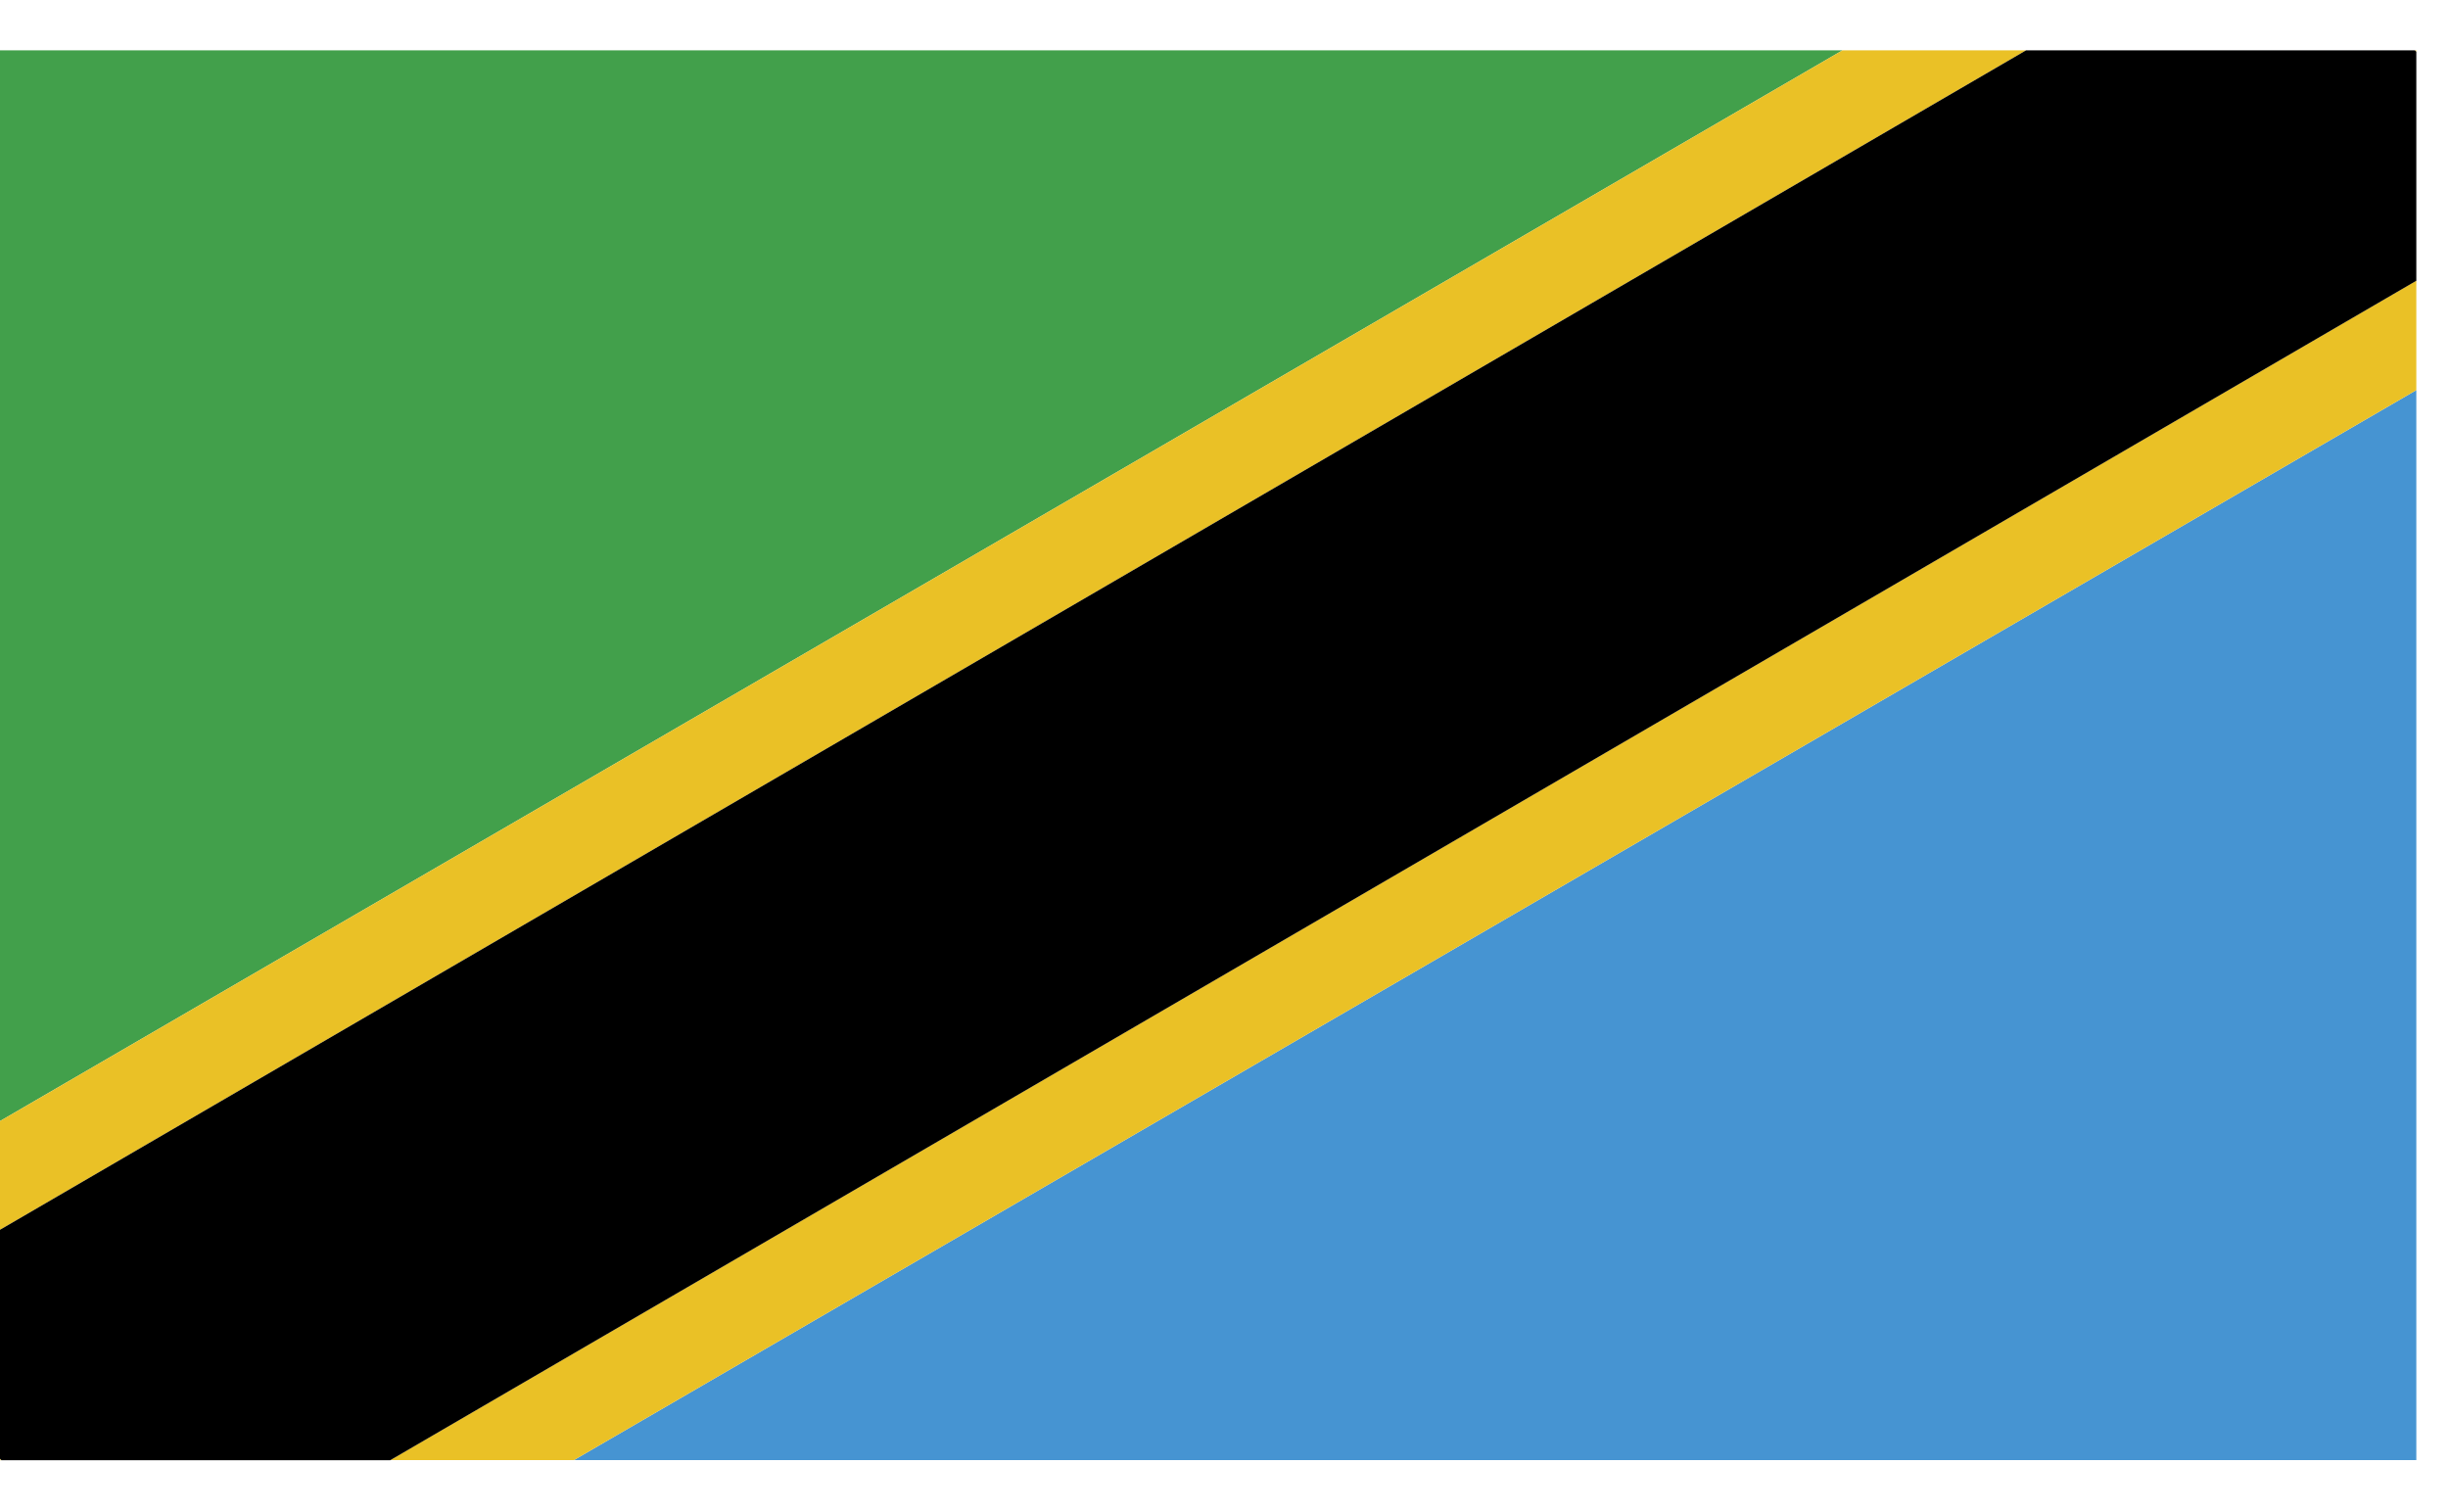
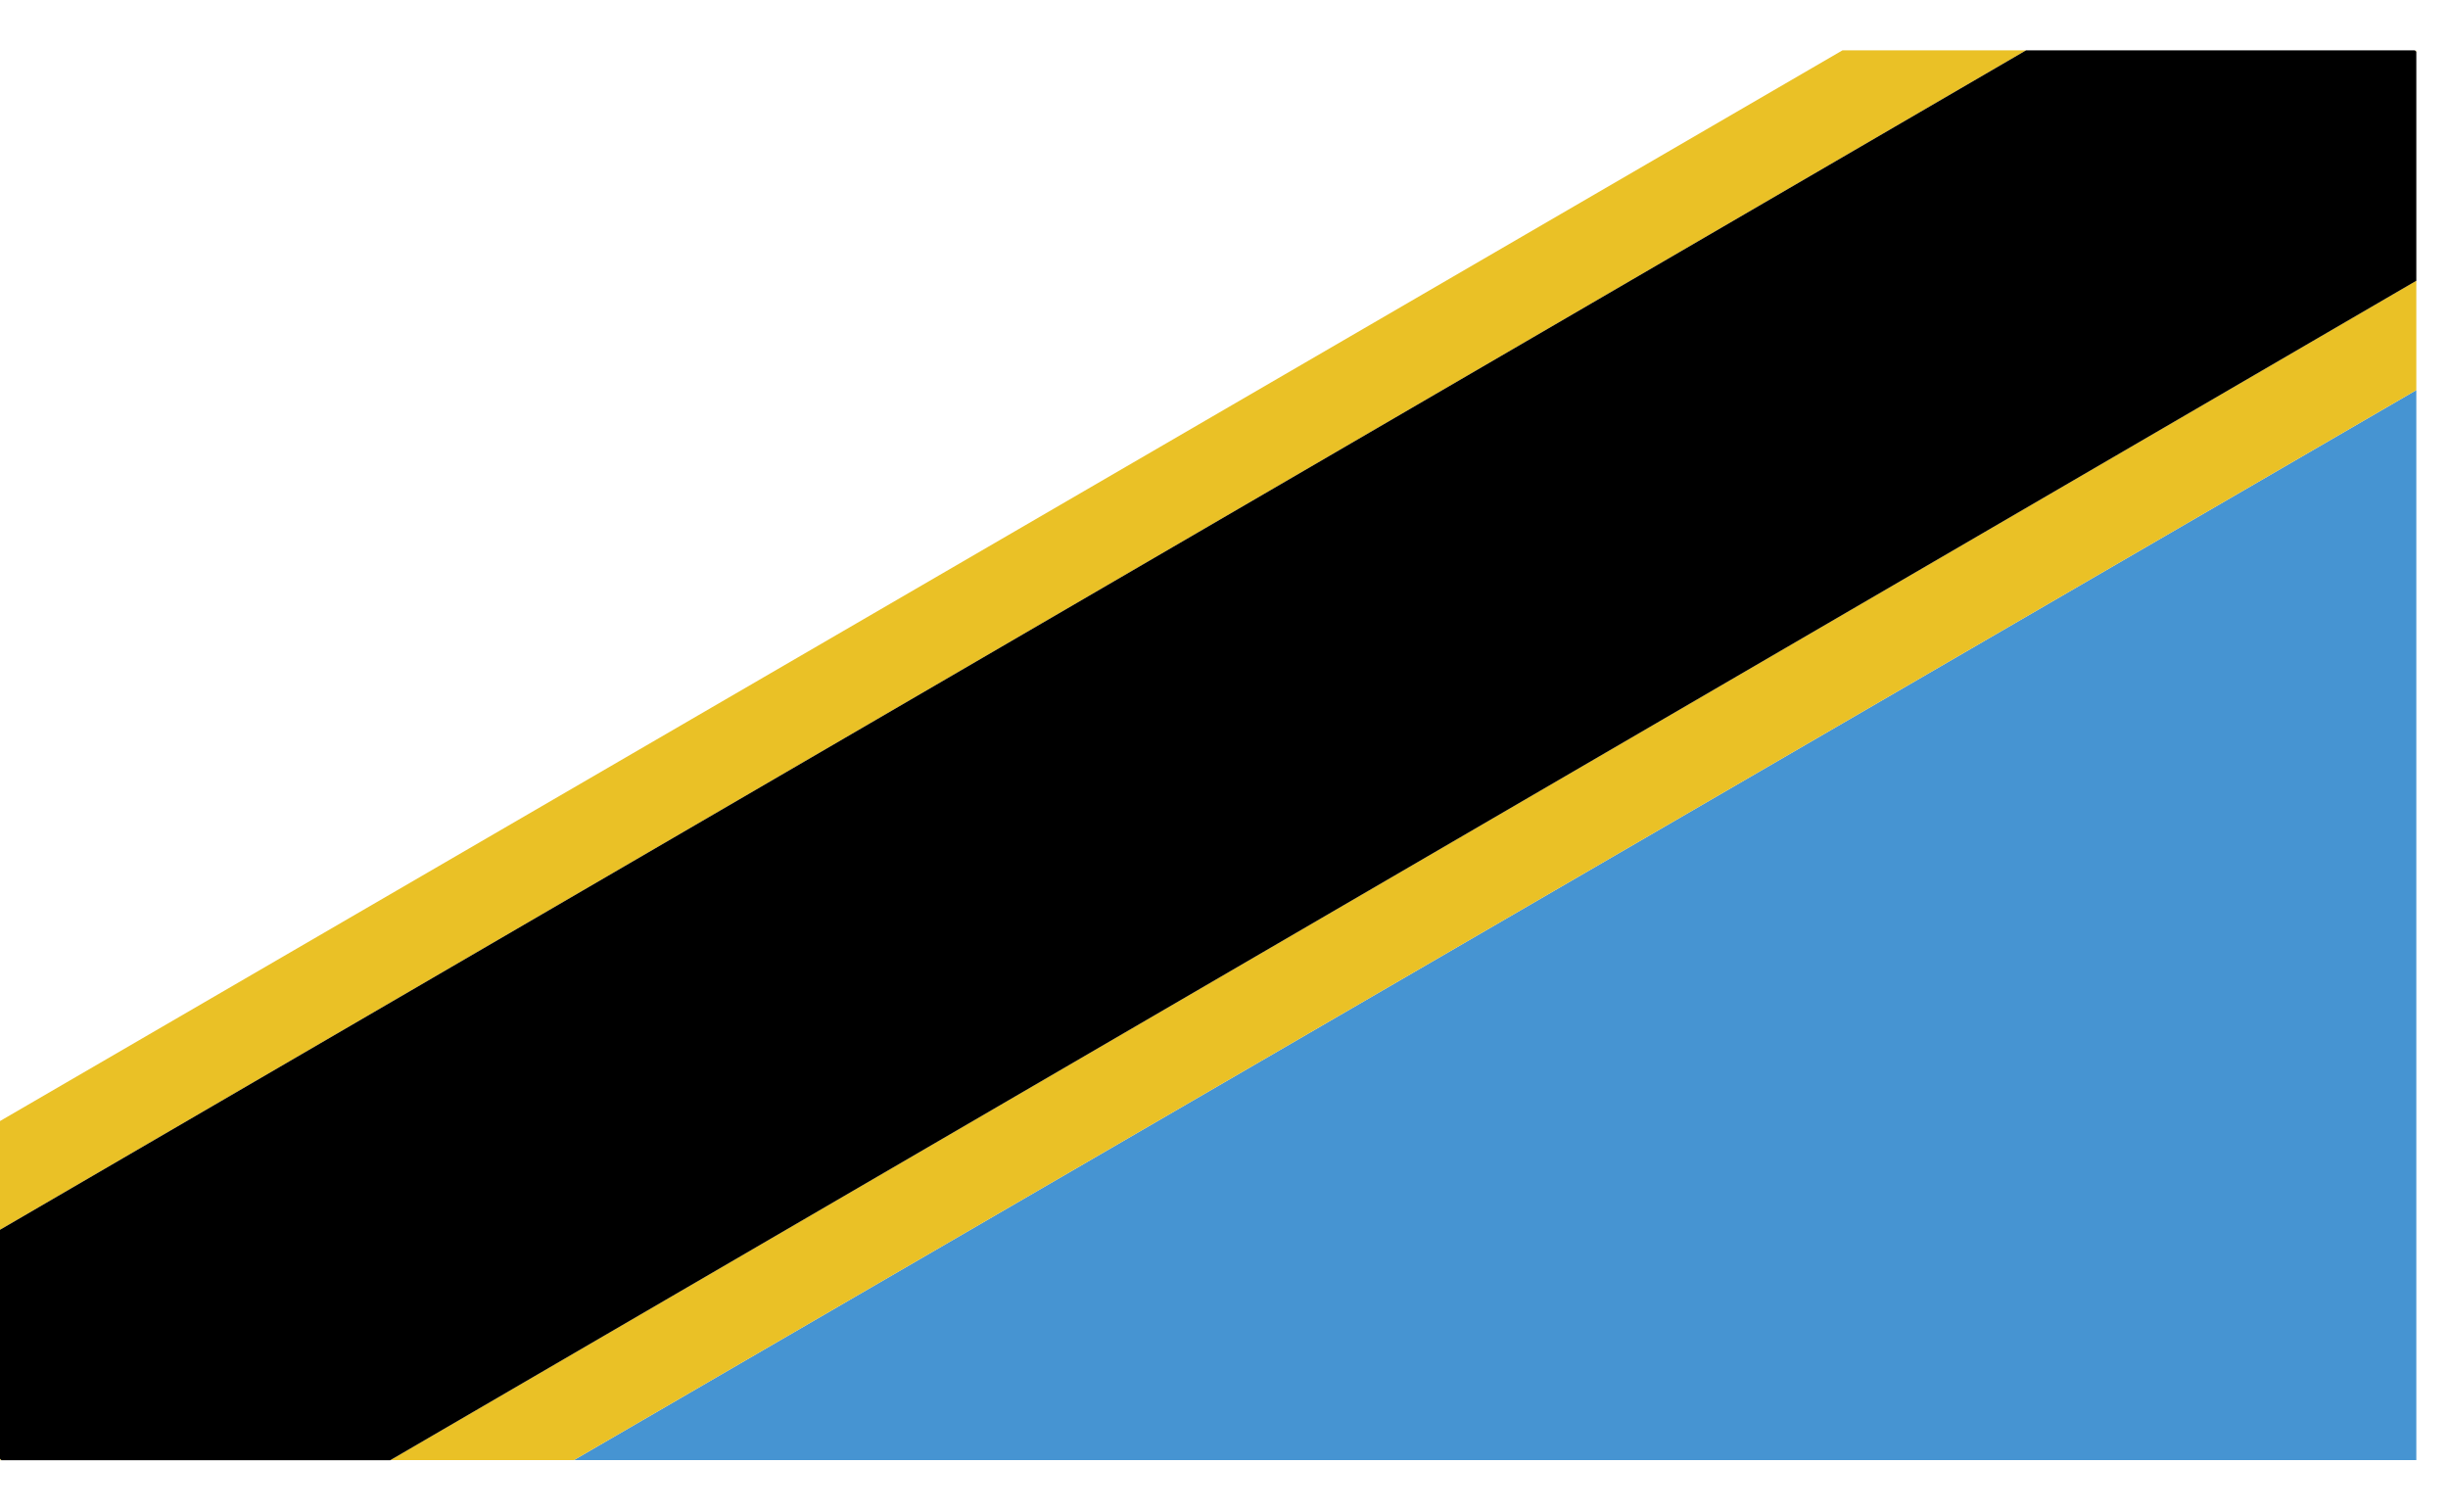
<svg xmlns="http://www.w3.org/2000/svg" viewBox="0 0 34 21" fill="none">
-   <path d="M0 0.699V15.569L25.59 0.699H0Z" fill="#42A04B" />
  <path d="M7.97 20.278H33.56V5.418L7.97 20.278Z" fill="#4694D2" />
-   <path d="M33.54 0.699L33.55 0.709L33.56 0.699H33.54Z" fill="#EAC126" />
  <path d="M0 20.278L0.01 20.268L0 20.258V20.278Z" fill="#EAC126" />
  <path d="M25.59 0.699L0 15.569V17.079L28.14 0.699H25.59Z" fill="#EAC126" />
  <path d="M0 20.279H0.02L0.01 20.27L0 20.279Z" fill="#EAC126" />
  <path d="M33.56 0.699L33.55 0.709L33.56 0.719V0.699Z" fill="#EAC126" />
  <path d="M5.42 20.278H7.97L33.56 5.418V3.898L5.42 20.278Z" fill="#EAC126" />
  <path d="M28.14 0.699L0 17.079V20.259L0.01 20.269L0.02 20.279H5.42L33.56 3.899V0.719L33.55 0.709L33.54 0.699H28.14Z" fill="black" />
</svg>